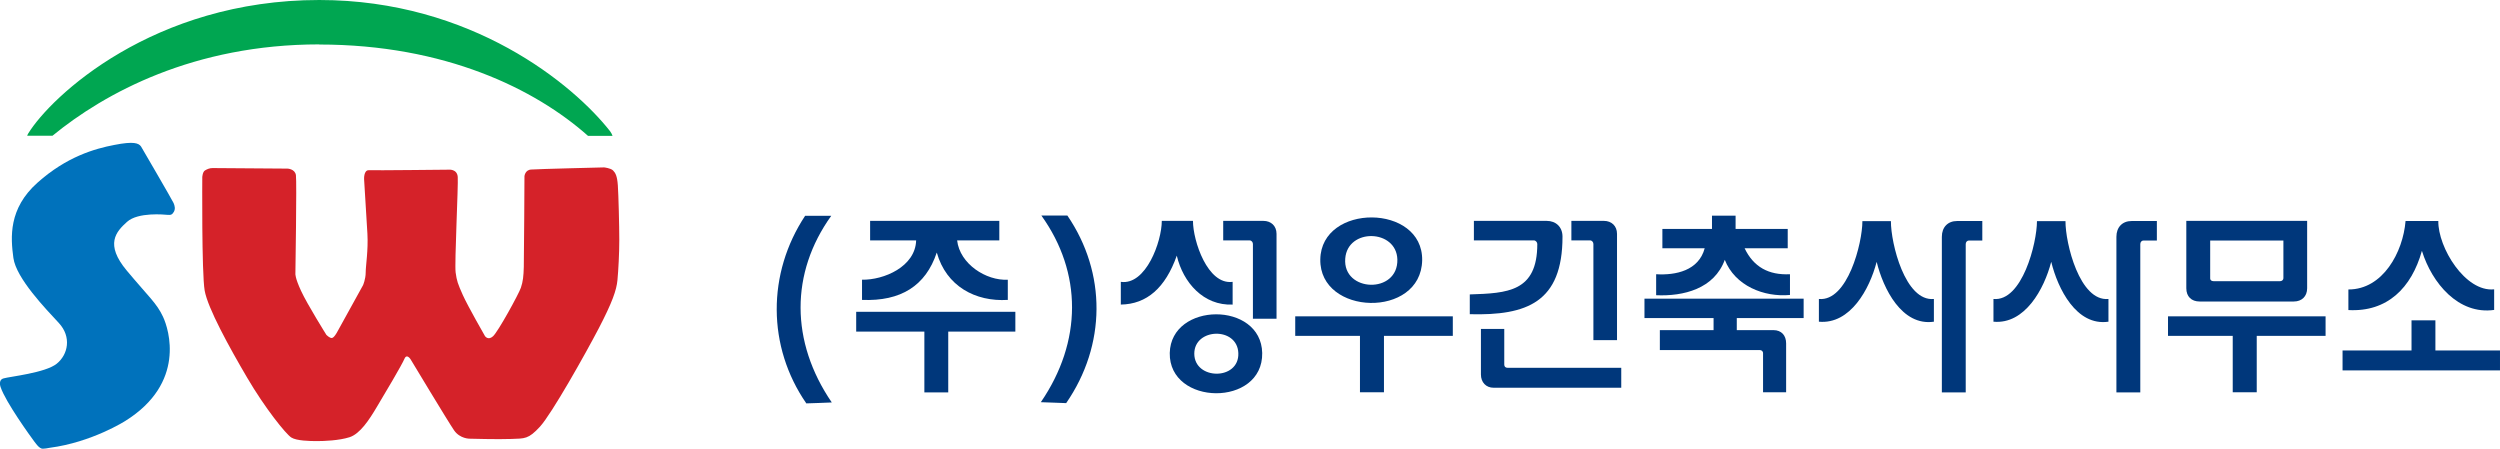
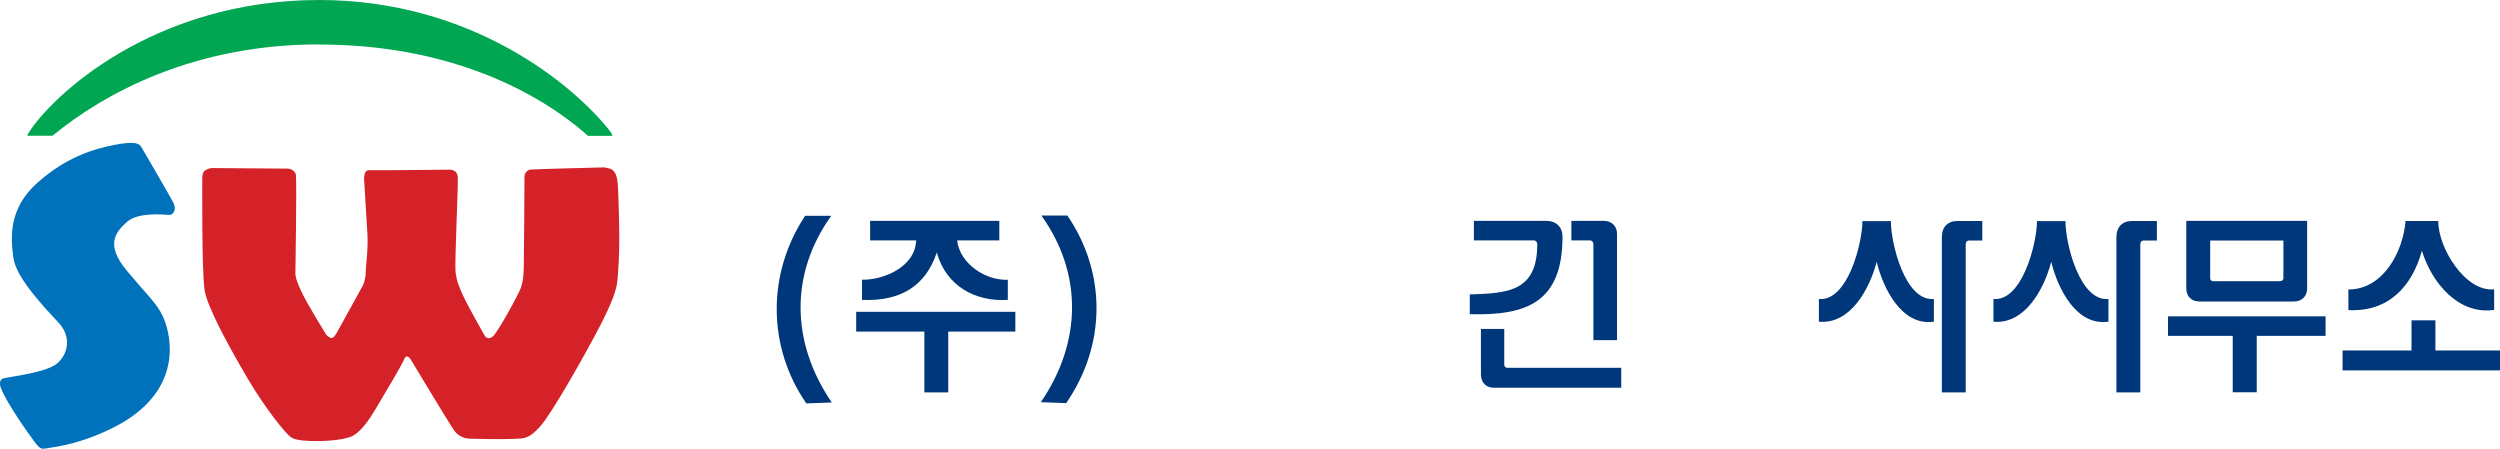
<svg xmlns="http://www.w3.org/2000/svg" width="273" height="49" viewBox="0 0 273 49" fill="none">
  <g clip-path="url(#clip0_450_487)">
    <path d="M15.396 15.988C15.396 15.988 18.829 21.872 18.959 22.179C19.09 22.5 19.162 22.806 18.988 23.128C18.8 23.449 18.655 23.493 18.308 23.463C17.974 23.434 15.078 23.142 13.875 24.223C12.673 25.303 11.428 26.661 13.846 29.552C16.265 32.443 17.105 33.1 17.801 34.589C18.452 35.976 20.306 41.831 13.687 45.963C13.687 45.963 10.037 48.299 5.431 48.898C5.431 48.898 4.678 49.059 4.519 48.971C4.359 48.898 4.2 48.84 3.765 48.241C3.316 47.642 0.608 43.89 0.072 42.284C0.072 42.284 -0.247 41.495 0.391 41.32C1.013 41.13 4.968 40.721 6.199 39.714C7.43 38.721 7.835 36.794 6.43 35.276C5.025 33.757 1.767 30.399 1.462 28.165C1.158 25.931 0.912 22.777 4.098 19.945C7.271 17.112 10.341 16.236 12.485 15.827C14.614 15.404 15.136 15.637 15.396 15.988Z" fill="#0072BC" />
    <path d="M22.089 19.346C22.089 19.346 22.118 18.777 22.378 18.616C22.639 18.456 22.9 18.353 23.218 18.353C23.537 18.353 31.402 18.412 31.402 18.412C31.402 18.412 32.213 18.441 32.315 19.127C32.416 19.813 32.257 29.888 32.257 29.888C32.257 29.888 32.199 30.311 32.88 31.771C33.56 33.246 35.646 36.575 35.646 36.575C35.646 36.575 35.979 36.911 36.225 36.911C36.472 36.911 36.805 36.283 36.805 36.283L39.644 31.143C39.644 31.143 39.933 30.486 39.933 29.756C39.933 29.026 40.223 27.318 40.122 25.537C40.02 23.756 39.76 19.58 39.76 19.58C39.76 19.58 39.702 18.558 40.281 18.587C40.846 18.616 49.001 18.529 49.001 18.529C49.001 18.529 49.913 18.426 49.985 19.317C50.058 20.208 49.623 28.793 49.754 29.742C49.884 30.691 49.985 30.968 50.536 32.209C51.086 33.436 52.955 36.692 52.955 36.692C52.955 36.692 53.288 37.217 53.838 36.721C54.389 36.225 56.648 32.107 56.88 31.421C57.112 30.735 57.17 30.165 57.199 29.143C57.228 28.121 57.271 19.244 57.271 19.244C57.271 19.244 57.329 18.558 57.995 18.514C58.676 18.456 65.962 18.28 65.962 18.28C65.962 18.28 66.686 18.353 66.947 18.616C67.207 18.879 67.396 19.215 67.468 20.237C67.54 21.259 67.627 24.705 67.627 26.194C67.627 27.683 67.526 29.523 67.424 30.603C67.323 31.684 66.86 33.012 65.397 35.83C63.934 38.634 60.24 45.204 58.966 46.591C57.691 47.978 57.3 47.876 55.837 47.934C54.374 47.993 51.303 47.905 51.303 47.905C51.303 47.905 50.232 47.934 49.58 46.985C48.928 46.036 44.843 39.247 44.843 39.247C44.843 39.247 44.423 38.561 44.163 39.188C43.902 39.816 42.034 42.97 41.164 44.416C40.31 45.861 39.31 47.38 38.166 47.745C37.022 48.109 35.385 48.168 34.618 48.168C33.85 48.168 32.373 48.139 31.808 47.774C31.228 47.409 28.94 44.576 26.984 41.233C25.029 37.904 22.683 33.64 22.349 31.727C22.016 29.815 22.089 19.361 22.089 19.361V19.346Z" fill="#D52229" />
    <path d="M34.863 4.862C48.594 4.862 58.458 9.724 64.208 14.834H66.888C66.844 14.688 66.758 14.528 66.627 14.338C62.658 9.271 51.52 0 34.863 0C16.729 0 5.576 10.527 3.085 14.572C3.027 14.659 2.998 14.747 2.969 14.82H5.735C11.442 10.148 21.161 4.847 34.863 4.847V4.862Z" fill="#00A651" />
    <path d="M87.934 23.565H90.773C86.298 29.8 86.298 37.319 90.831 43.948C90.093 43.977 88.731 44.036 88.05 44.05C83.763 37.845 83.763 29.844 87.92 23.565H87.934Z" fill="#00377B" />
    <path d="M103.548 36.209V42.853H100.941V36.209H93.496V34.049H110.877V36.209H103.548ZM102.288 27.595C101.086 31.201 98.377 32.924 94.133 32.749V30.544C96.509 30.588 99.956 29.128 100.043 26.252H95.017V24.12H109.125V26.252H104.519C104.808 28.822 107.691 30.676 110.052 30.544V32.749C106.503 32.968 103.331 31.245 102.303 27.595H102.288Z" fill="#00377B" />
    <path d="M113.659 43.919C118.193 37.305 118.193 29.771 113.717 23.536H116.556C120.843 29.814 120.8 37.684 116.426 44.021C115.759 44.006 114.383 43.933 113.645 43.919H113.659Z" fill="#00377B" />
-     <path d="M128.505 27.916C127.259 31.435 125.232 33.216 122.393 33.26V30.778C125.145 31.172 126.868 26.354 126.868 24.12H130.272C130.272 26.296 131.865 31.143 134.603 30.778V33.26C131.431 33.392 129.2 30.866 128.505 27.916ZM127.737 38.546C127.868 32.953 137.717 32.88 137.833 38.546C137.934 44.474 127.636 44.342 127.737 38.546ZM130.417 38.619C130.417 41.524 135.342 41.568 135.226 38.56C135.124 35.655 130.417 35.801 130.417 38.619ZM136.819 34.822V26.646C136.819 26.456 136.674 26.252 136.457 26.252H133.574V24.12H137.963C138.803 24.12 139.397 24.675 139.397 25.536V34.808H136.804L136.819 34.822Z" fill="#00377B" />
-     <path d="M151.129 36.677V42.838H148.508V36.677H141.439V34.545H158.647V36.677H151.129ZM144.177 28.325C144.278 22.178 155.402 22.222 155.301 28.427C155.171 34.808 144.076 34.487 144.177 28.325ZM146.9 28.238C146.61 31.932 152.694 32.136 152.592 28.325C152.491 25.011 147.146 24.88 146.9 28.238Z" fill="#00377B" />
    <path d="M160.5 34.326V32.151C164.614 32.019 167.873 31.873 167.873 26.646C167.873 26.456 167.699 26.252 167.51 26.252H160.949V24.12H168.901C169.915 24.12 170.625 24.792 170.625 25.843C170.625 33.027 166.714 34.472 160.5 34.311V34.326ZM163.107 42.342C162.267 42.342 161.717 41.743 161.717 40.896V35.917H164.266V39.816C164.266 40.035 164.396 40.166 164.643 40.166H177.041V42.342H163.107ZM173.999 37.144V26.646C173.999 26.456 173.855 26.252 173.637 26.252H171.595V24.12H175.144C175.984 24.12 176.578 24.675 176.578 25.536V37.144H173.985H173.999Z" fill="#00377B" />
-     <path d="M189.657 34.735V36.049H193.655C194.538 36.049 195.045 36.633 195.045 37.495V42.838H192.525V38.575C192.525 38.341 192.351 38.224 192.149 38.224H181.256V36.049H187.122V34.735H179.576V32.618H196.957V34.735H189.657ZM188.354 28.354C187.195 31.552 183.82 32.37 180.851 32.238V29.946C182.994 30.077 185.5 29.552 186.152 27.113H181.532V24.996H186.949V23.551H189.527V24.996H195.219V27.113H190.512C191.482 29.143 193.133 30.063 195.465 29.946V32.209C192.627 32.472 189.454 31.216 188.339 28.354H188.354Z" fill="#00377B" />
    <path d="M204.924 28.617C204.171 31.523 202.07 35.45 198.623 35.129V32.647C201.752 32.954 203.374 26.558 203.374 24.149H206.488C206.474 26.558 208.038 32.954 211.181 32.647V35.129C207.676 35.64 205.648 31.508 204.938 28.617H204.924ZM215.019 26.267C214.788 26.267 214.657 26.442 214.657 26.661V42.853H212.05V25.858C212.05 24.806 212.702 24.135 213.716 24.135H216.468V26.267H215.019Z" fill="#00377B" />
    <path d="M223.986 28.617C223.233 31.523 221.133 35.45 217.686 35.129V32.647C220.814 32.954 222.436 26.558 222.436 24.149H225.551C225.536 26.558 227.1 32.954 230.243 32.647V35.129C226.738 35.64 224.71 31.508 224.001 28.617H223.986ZM234.082 26.267C233.85 26.267 233.72 26.442 233.72 26.661V42.853H231.112V25.858C231.112 24.806 231.764 24.135 232.778 24.135H235.53V26.267H234.082Z" fill="#00377B" />
    <path d="M246.436 36.677V42.838H243.814V36.677H236.746V34.545H253.953V36.677H246.422H246.436ZM250.492 32.924H240.193C239.31 32.924 238.745 32.384 238.745 31.479V24.12H251.94V31.479C251.94 32.37 251.346 32.924 250.492 32.924ZM249.333 26.266H241.352V30.384C241.352 30.617 241.526 30.705 241.729 30.705H248.985C249.174 30.705 249.347 30.574 249.347 30.384V26.266H249.333Z" fill="#00377B" />
    <path d="M255.807 40.444V38.268H263.338V34.983H265.946V38.268H272.999V40.444H255.807ZM264.468 27.405C263.338 31.435 260.688 34.093 256.444 33.859V31.61C260.21 31.625 262.411 27.537 262.687 24.135H266.264C266.221 27.026 269.205 31.917 272.362 31.596V33.844C268.451 34.399 265.569 30.895 264.483 27.42L264.468 27.405Z" fill="#00377B" />
  </g>
</svg>